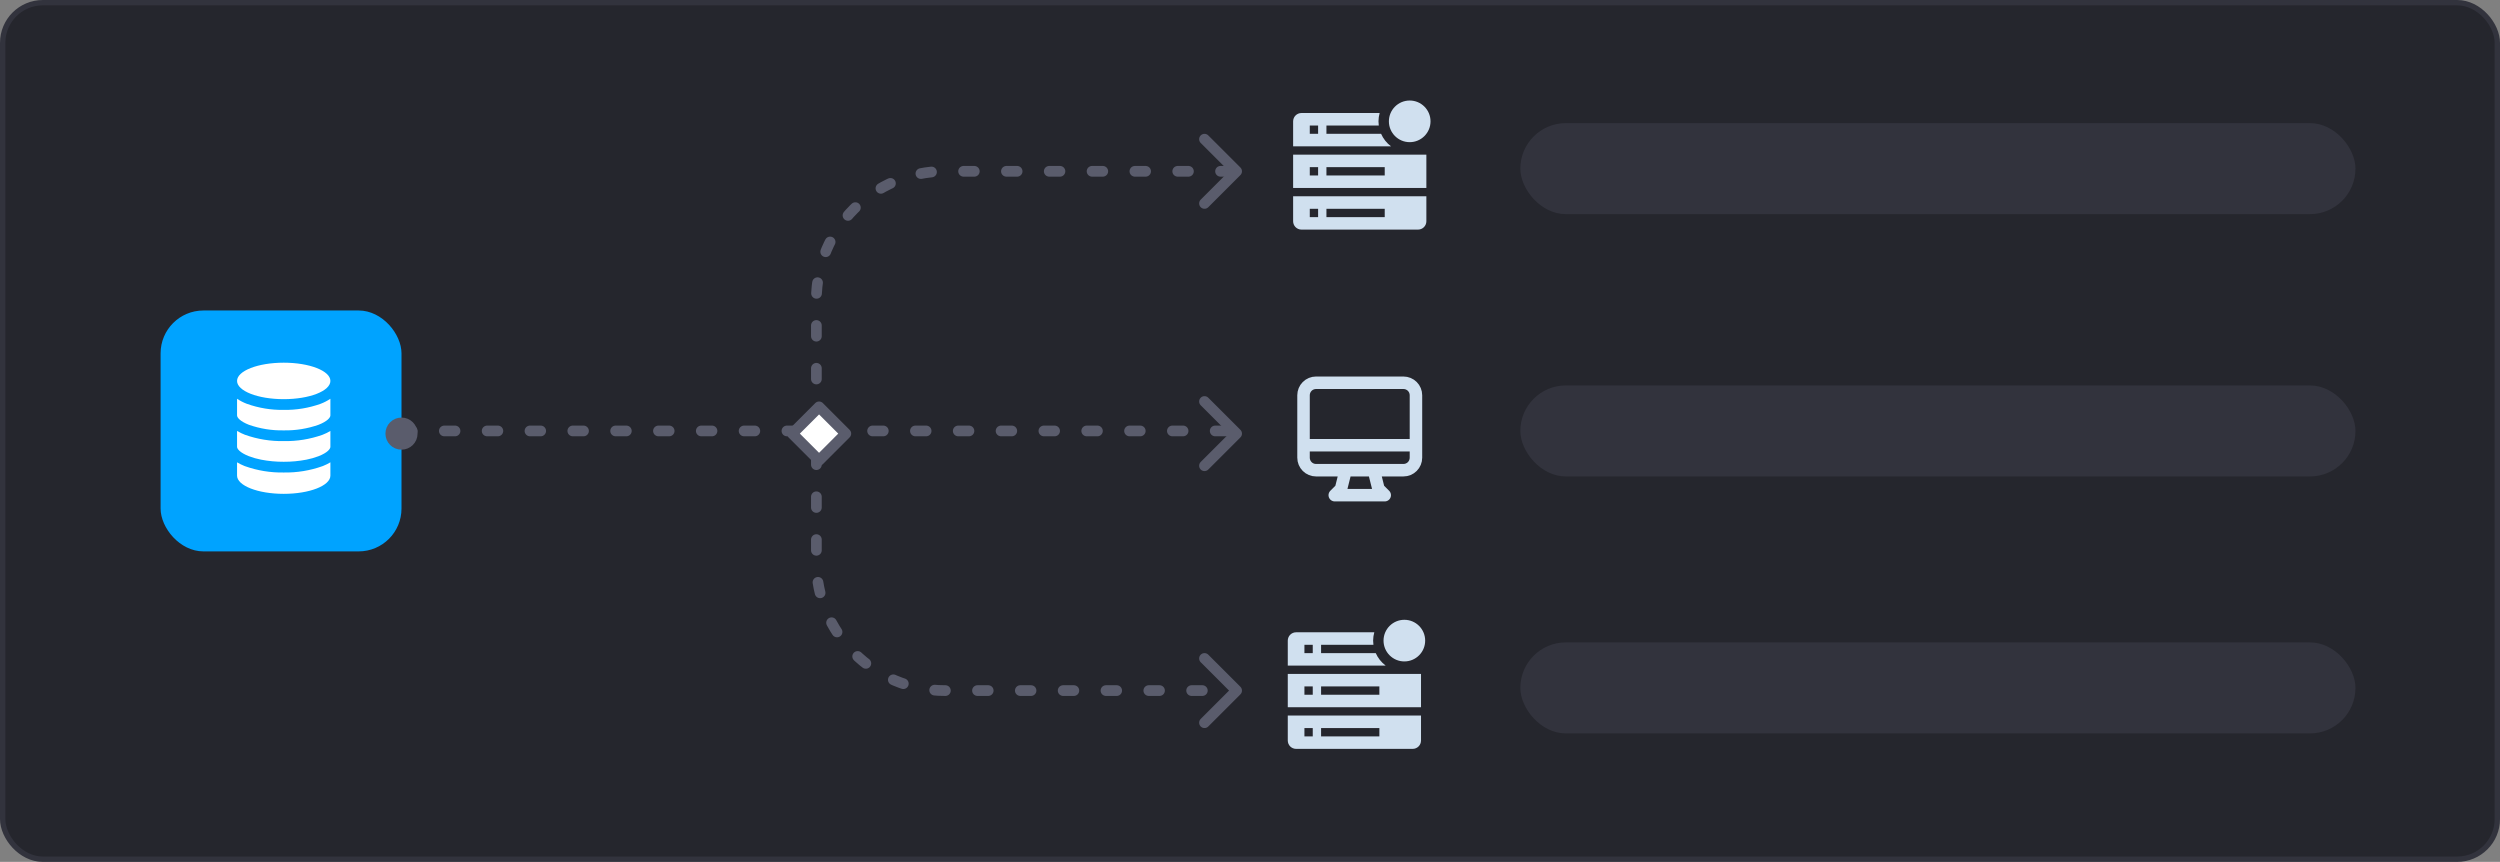
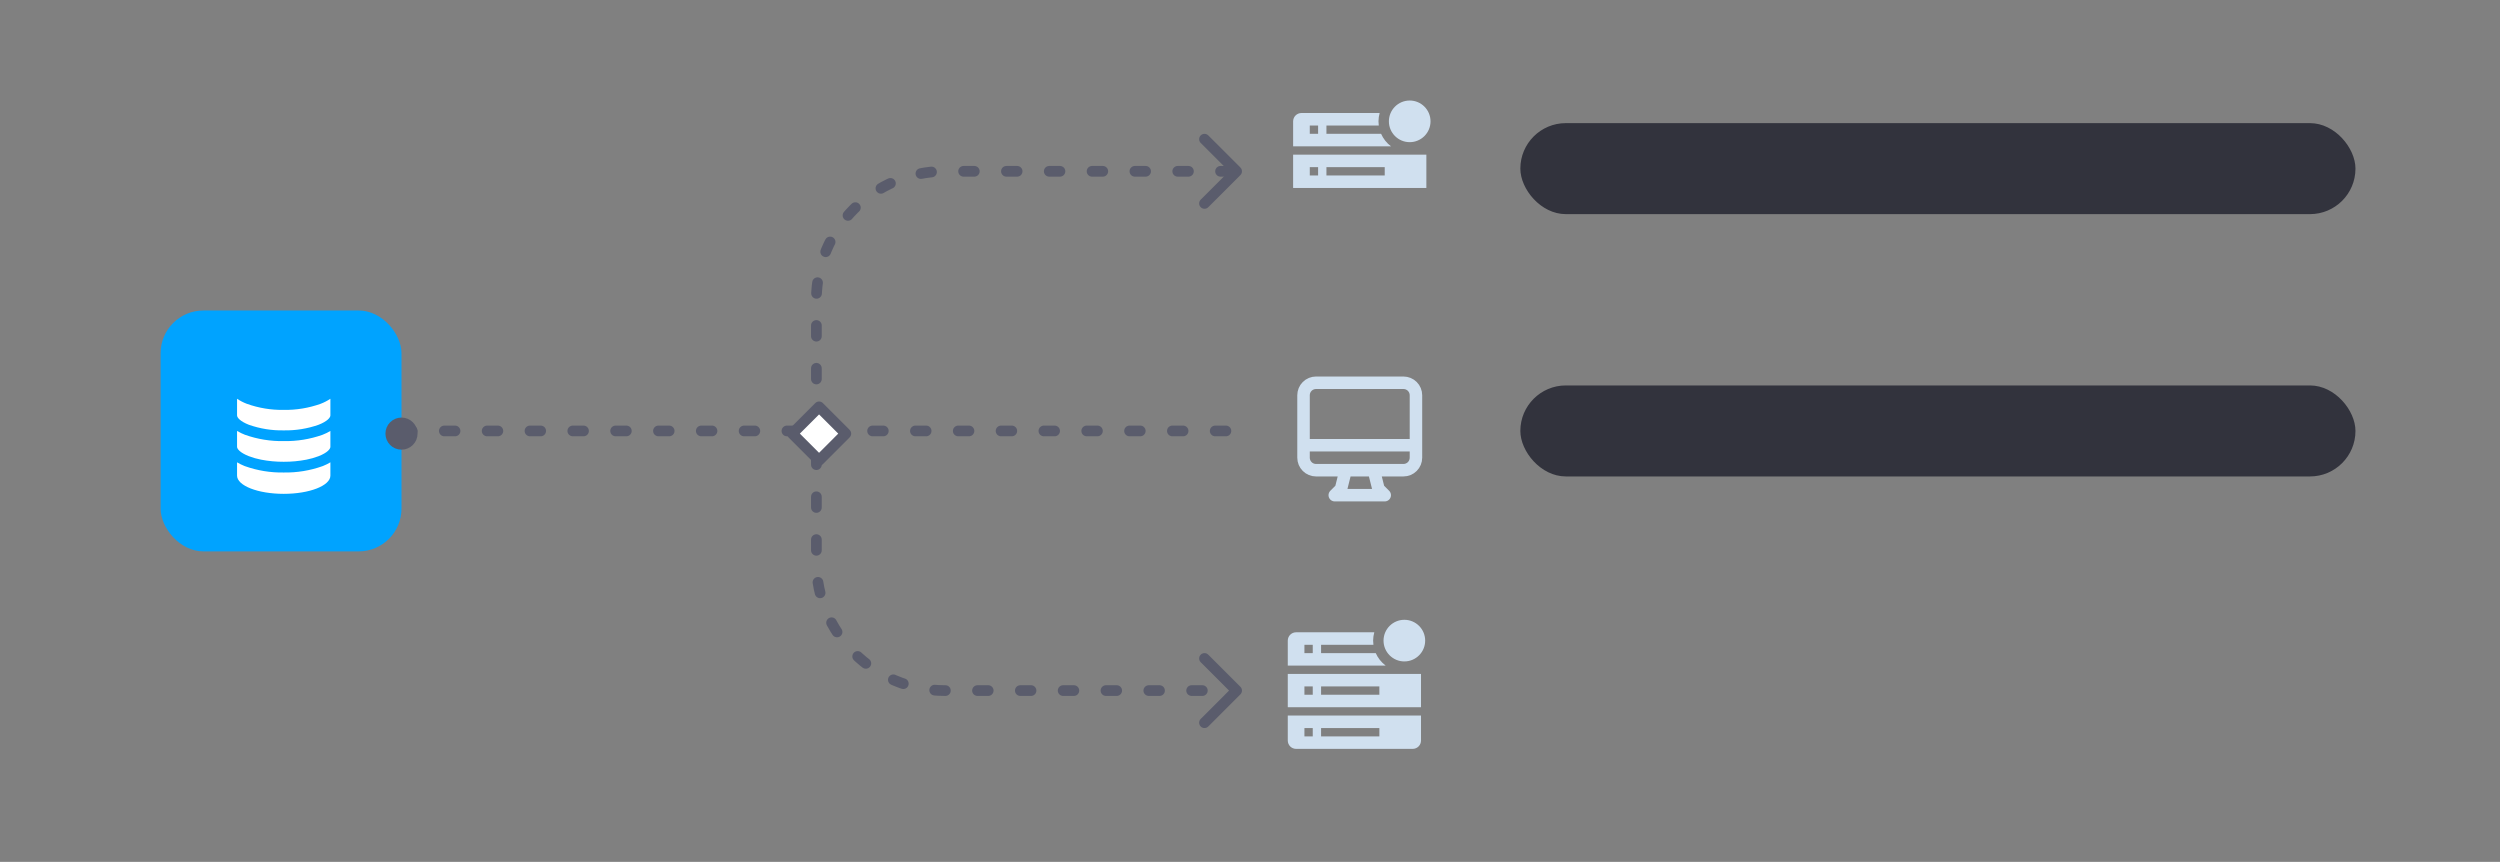
<svg xmlns="http://www.w3.org/2000/svg" width="467" height="161" viewBox="0 0 467 161" fill="none">
  <rect x="0" y="0" width="467" height="161" fill="#808080" stroke="none" />
-   <rect x="0.5" y="0.5" width="466" height="160" rx="7.5" fill="#25262D" stroke="#32333D" />
  <path d="M251.375 87.833L250.5 91.333L249.333 92.5H258.667L257.5 91.333L256.625 87.833H251.375ZM243.5 83.167H264.5H243.5ZM245.833 87.833H262.167C262.786 87.833 263.379 87.588 263.817 87.15C264.254 86.712 264.5 86.119 264.5 85.5V73.833C264.5 73.215 264.254 72.621 263.817 72.183C263.379 71.746 262.786 71.5 262.167 71.5H245.833C245.214 71.5 244.621 71.746 244.183 72.183C243.746 72.621 243.5 73.215 243.5 73.833V85.5C243.5 86.119 243.746 86.712 244.183 87.15C244.621 87.588 245.214 87.833 245.833 87.833Z" stroke="#D0E0EF" stroke-width="2.333" stroke-linecap="round" stroke-linejoin="round" />
  <rect x="30" y="58" width="45" height="45" rx="8" fill="#00A3FF" />
  <path d="M46.492 79.349C48.581 80.084 50.785 80.437 53 80.393C55.214 80.437 57.419 80.083 59.508 79.348C61.139 78.712 61.718 78.005 61.718 77.598V74.487C61.147 74.869 60.535 75.185 59.894 75.429C57.683 76.221 55.348 76.607 53 76.568C50.652 76.606 48.317 76.221 46.106 75.431C45.464 75.187 44.852 74.871 44.282 74.487V77.594C44.282 78.008 44.862 78.712 46.492 79.349ZM46.492 85.216C47.23 85.497 47.991 85.714 48.767 85.864C50.161 86.134 51.579 86.267 53 86.261C54.42 86.267 55.838 86.135 57.233 85.865C58.009 85.715 58.77 85.498 59.508 85.217C61.139 84.581 61.718 83.874 61.718 83.467V80.501C61.246 80.784 60.751 81.026 60.237 81.222C57.914 82.045 55.463 82.443 53 82.397C50.536 82.441 48.085 82.042 45.763 81.218C45.249 81.021 44.754 80.779 44.282 80.496V83.465C44.282 83.873 44.862 84.577 46.492 85.216ZM53 92.25C57.812 92.25 61.718 90.724 61.718 88.843V86.36C61.289 86.619 60.84 86.842 60.374 87.027L60.237 87.082C57.915 87.907 55.464 88.307 53 88.264C50.536 88.309 48.084 87.908 45.763 87.082C45.715 87.065 45.67 87.045 45.625 87.027C45.16 86.842 44.711 86.619 44.282 86.36V88.843C44.282 90.724 48.187 92.25 53 92.25Z" fill="white" />
-   <path d="M53 74.564C57.815 74.564 61.718 73.039 61.718 71.157C61.718 69.275 57.815 67.75 53 67.75C48.185 67.75 44.282 69.275 44.282 71.157C44.282 73.039 48.185 74.564 53 74.564Z" fill="white" />
  <g clip-path="url(#clip0_105_2772)">
    <path d="M241.556 28.889V35.111H266.445V28.889H241.556ZM246.222 32.778H244.667V31.222H246.222V32.778ZM258.667 32.778H247.778V31.222H258.667V32.778Z" fill="#D0E0EF" />
-     <path d="M241.556 41.333C241.556 41.746 241.72 42.142 242.011 42.433C242.303 42.725 242.699 42.889 243.111 42.889H264.889C265.302 42.889 265.697 42.725 265.989 42.433C266.281 42.142 266.445 41.746 266.445 41.333V36.667H241.556V41.333ZM247.778 39H258.667V40.556H247.778V39ZM244.667 39H246.222V40.556H244.667V39Z" fill="#D0E0EF" />
    <path d="M257.99 25H247.778V23.444H257.555C257.519 23.187 257.501 22.927 257.5 22.667C257.502 22.141 257.575 21.617 257.718 21.111H243.111C242.699 21.111 242.303 21.275 242.011 21.567C241.72 21.858 241.556 22.254 241.556 22.667V27.333H259.841C259.033 26.728 258.395 25.924 257.99 25ZM246.222 25H244.667V23.444H246.222V25Z" fill="#D0E0EF" />
    <path d="M263.333 26.556C265.481 26.556 267.222 24.814 267.222 22.667C267.222 20.519 265.481 18.778 263.333 18.778C261.185 18.778 259.444 20.519 259.444 22.667C259.444 24.814 261.185 26.556 263.333 26.556Z" fill="#D0E0EF" />
  </g>
  <g clip-path="url(#clip1_105_2772)">
    <path d="M240.556 125.889V132.111H265.445V125.889H240.556ZM245.222 129.778H243.667V128.222H245.222V129.778ZM257.667 129.778H246.778V128.222H257.667V129.778Z" fill="#D0E0EF" />
    <path d="M240.556 138.333C240.556 138.746 240.72 139.142 241.011 139.433C241.303 139.725 241.699 139.889 242.111 139.889H263.889C264.302 139.889 264.697 139.725 264.989 139.433C265.281 139.142 265.445 138.746 265.445 138.333V133.667H240.556V138.333ZM246.778 136H257.667V137.556H246.778V136ZM243.667 136H245.222V137.556H243.667V136Z" fill="#D0E0EF" />
    <path d="M256.99 122H246.778V120.444H256.555C256.519 120.187 256.501 119.927 256.5 119.667C256.502 119.141 256.575 118.617 256.718 118.111H242.111C241.699 118.111 241.303 118.275 241.011 118.567C240.72 118.858 240.556 119.254 240.556 119.667V124.333H258.841C258.033 123.728 257.395 122.924 256.99 122ZM245.222 122H243.667V120.444H245.222V122Z" fill="#D0E0EF" />
    <path d="M262.333 123.556C264.481 123.556 266.222 121.814 266.222 119.667C266.222 117.519 264.481 115.778 262.333 115.778C260.185 115.778 258.444 117.519 258.444 119.667C258.444 121.814 260.185 123.556 262.333 123.556Z" fill="#D0E0EF" />
  </g>
  <path d="M75 80.5H230" stroke="#5A5C6C" stroke-width="2" stroke-linecap="round" stroke-linejoin="round" stroke-dasharray="2 6" />
  <path d="M230 32H176.5C163.245 32 152.5 42.745 152.5 56V105C152.5 118.255 163.245 129 176.5 129H230" stroke="#5A5C6C" stroke-width="2" stroke-linecap="round" stroke-linejoin="round" stroke-dasharray="2 6" />
  <circle cx="75" cy="81" r="2" transform="rotate(-180 75 81)" fill="#5A5C6C" stroke="#5A5C6C" stroke-width="2" />
  <path d="M225 38L231 32L225 26" stroke="#5A5C6C" stroke-width="2" stroke-linecap="round" stroke-linejoin="round" />
  <path d="M225 135L231 129L225 123" stroke="#5A5C6C" stroke-width="2" stroke-linecap="round" stroke-linejoin="round" />
  <path d="M148 81L153 76L158 81L153 86L148 81Z" fill="white" stroke="#5A5C6C" stroke-width="2" stroke-linecap="round" stroke-linejoin="round" />
-   <path d="M225 87L231 81L225 75" stroke="#5A5C6C" stroke-width="2" stroke-linecap="round" stroke-linejoin="round" />
  <rect x="284" y="23" width="156" height="17" rx="8.5" fill="#32333D" />
  <rect x="284" y="72" width="156" height="17" rx="8.5" fill="#32333D" />
-   <rect x="284" y="120" width="156" height="17" rx="8.5" fill="#32333D" />
  <defs>
    <clipPath id="clip0_105_2772">
      <rect width="28" height="28" fill="white" transform="translate(240 18)" />
    </clipPath>
    <clipPath id="clip1_105_2772">
      <rect width="28" height="28" fill="white" transform="translate(239 115)" />
    </clipPath>
  </defs>
</svg>